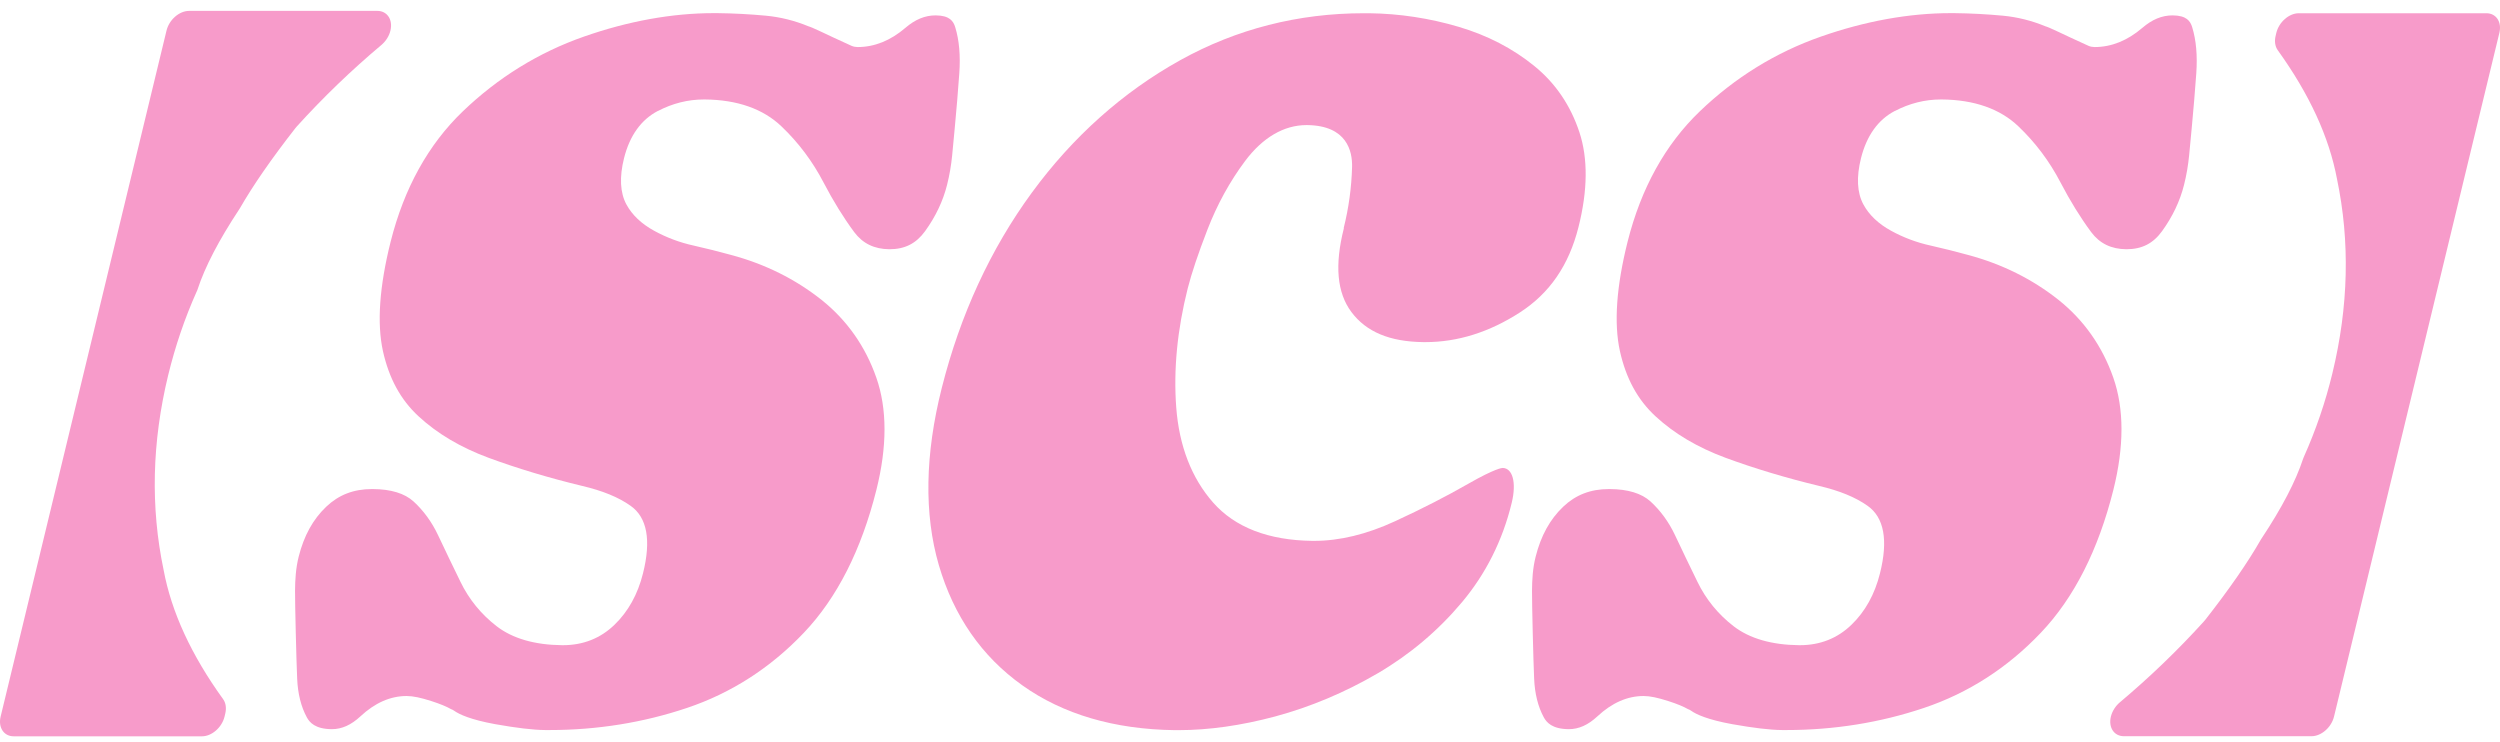
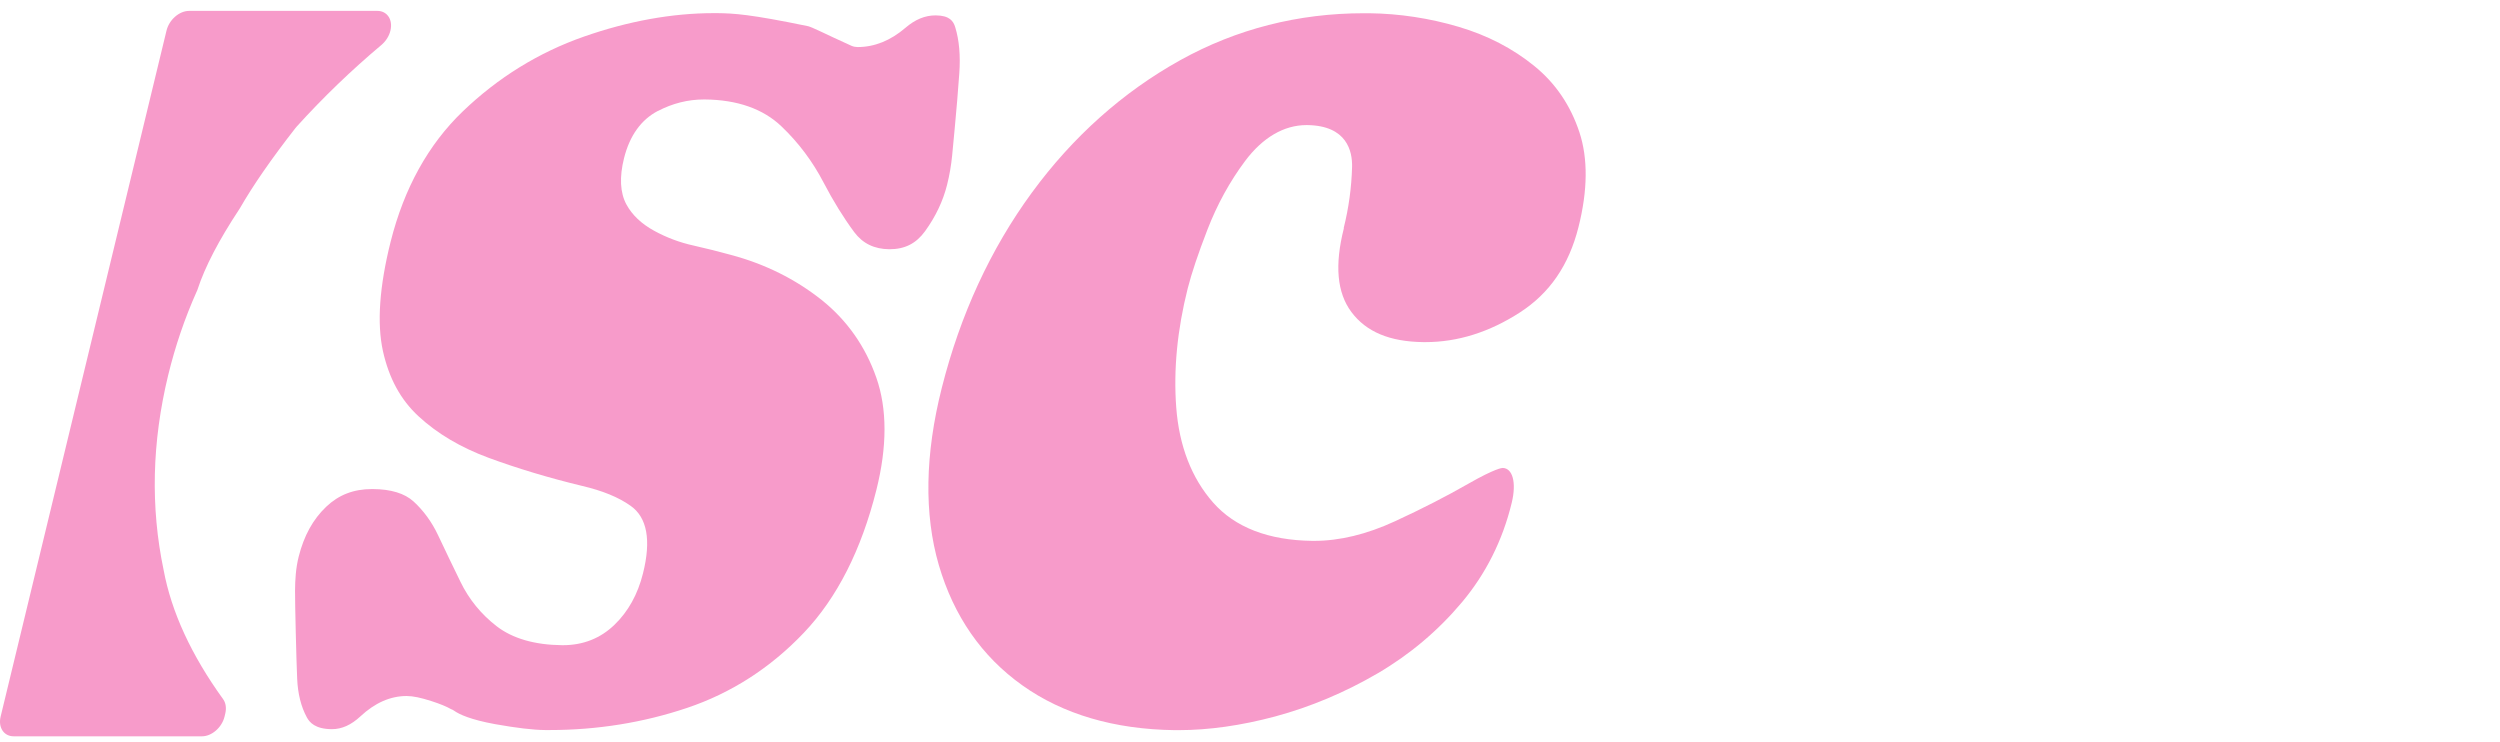
<svg xmlns="http://www.w3.org/2000/svg" fill="none" viewBox="0 0 118 35" height="35" width="118">
  <path fill="#F79BCA" d="M9.533 34.754H0.646C0.18 34.754 -0.095 34.334 0.03 33.822L7.859 1.446C7.984 0.929 8.463 0.514 8.925 0.514H17.812C18.278 0.514 18.553 0.934 18.428 1.446C18.366 1.705 18.212 1.945 17.999 2.125C16.579 3.32 15.251 4.598 14.018 5.959C13.993 5.987 13.968 6.015 13.947 6.042C12.815 7.491 11.94 8.756 11.328 9.822C11.316 9.84 11.303 9.863 11.29 9.882C10.333 11.331 9.675 12.59 9.325 13.661C9.317 13.693 9.304 13.721 9.287 13.753C8.717 15.027 8.271 16.342 7.938 17.708C7.172 20.873 7.101 23.933 7.722 26.9C8.092 28.889 9.029 30.919 10.528 32.996C10.658 33.171 10.695 33.42 10.633 33.679L10.599 33.822C10.474 34.338 9.995 34.754 9.533 34.754Z" />
-   <path fill="#F79BCA" d="M108.5 0.625H117.358C117.82 0.625 118.095 1.04 117.97 1.553L110.166 33.822C110.041 34.334 109.566 34.749 109.104 34.749H100.246C99.784 34.749 99.509 34.334 99.634 33.822C99.697 33.568 99.851 33.323 100.059 33.148C101.475 31.957 102.799 30.684 104.028 29.327C104.053 29.299 104.078 29.272 104.098 29.244C105.227 27.8 106.101 26.54 106.709 25.474C106.722 25.456 106.734 25.437 106.747 25.414C107.705 23.97 108.359 22.715 108.708 21.649C108.717 21.616 108.729 21.589 108.746 21.556C109.312 20.287 109.762 18.977 110.091 17.611C110.853 14.459 110.924 11.405 110.307 8.451C109.937 6.472 109.004 4.446 107.513 2.374C107.384 2.199 107.347 1.949 107.409 1.696L107.442 1.553C107.567 1.04 108.042 0.625 108.504 0.625H108.5Z" />
-   <path fill="#F79BCA" d="M31.054 5.239C31.741 4.879 32.474 4.695 33.224 4.695H33.27C34.802 4.709 36.022 5.138 36.888 5.968C37.692 6.734 38.358 7.625 38.871 8.612C39.329 9.489 39.816 10.278 40.32 10.957C40.72 11.492 41.265 11.759 41.981 11.764C42.714 11.764 43.243 11.492 43.664 10.911C44.159 10.227 44.509 9.494 44.701 8.728C44.817 8.271 44.896 7.8 44.942 7.334L45.063 6.056L45.084 5.821C45.146 5.175 45.213 4.381 45.279 3.458C45.338 2.632 45.275 1.898 45.088 1.289C45.001 0.999 44.826 0.731 44.163 0.726C43.655 0.726 43.193 0.92 42.731 1.317C42.031 1.917 41.273 2.221 40.482 2.221C40.395 2.221 40.282 2.203 40.199 2.166C39.558 1.875 39.075 1.649 38.746 1.492C38.354 1.308 38.25 1.271 38.233 1.266C38.213 1.262 38.171 1.248 38.15 1.238C37.513 0.975 36.838 0.805 36.147 0.74C35.41 0.671 34.636 0.629 33.853 0.62H33.694C31.725 0.62 29.659 0.994 27.56 1.728C25.424 2.475 23.5 3.666 21.843 5.258C20.214 6.822 19.073 8.889 18.44 11.4C17.907 13.522 17.787 15.257 18.074 16.568C18.361 17.86 18.911 18.87 19.756 19.65C20.639 20.467 21.747 21.122 23.059 21.607C24.424 22.11 25.911 22.557 27.481 22.936C28.439 23.162 29.189 23.466 29.763 23.873C30.546 24.422 30.742 25.497 30.35 27.061C30.105 28.049 29.651 28.866 29.005 29.488C28.343 30.13 27.523 30.453 26.569 30.453H26.527C25.237 30.439 24.195 30.139 23.442 29.558C22.713 28.995 22.134 28.289 21.73 27.453C21.372 26.72 21.018 25.986 20.677 25.262C20.381 24.634 19.989 24.099 19.519 23.669C19.098 23.287 18.453 23.088 17.595 23.084H17.553C16.691 23.084 15.988 23.356 15.396 23.919C14.772 24.514 14.347 25.285 14.097 26.277C13.96 26.826 13.93 27.366 13.926 27.878C13.922 28.483 13.989 31.224 14.026 32.026C14.055 32.737 14.209 33.355 14.48 33.854C14.609 34.094 14.871 34.412 15.663 34.417C16.137 34.417 16.575 34.218 17.012 33.812C17.695 33.175 18.428 32.852 19.19 32.852C19.498 32.852 19.86 32.931 20.352 33.088C20.768 33.222 21.072 33.346 21.289 33.471C21.343 33.489 21.397 33.517 21.439 33.549C21.68 33.72 22.213 33.969 23.375 34.181C24.366 34.357 25.157 34.454 25.728 34.458H25.945C28.181 34.458 30.363 34.108 32.424 33.415C34.515 32.714 36.372 31.519 37.946 29.862C39.508 28.219 40.657 25.954 41.365 23.125C41.877 21.081 41.877 19.3 41.365 17.832C40.849 16.351 39.978 15.114 38.783 14.159C37.546 13.176 36.11 12.461 34.502 12.032C33.932 11.875 33.344 11.727 32.749 11.593C32.074 11.446 31.446 11.206 30.875 10.892C30.275 10.564 29.834 10.144 29.567 9.651C29.268 9.097 29.23 8.359 29.455 7.463C29.722 6.402 30.259 5.65 31.054 5.235V5.239Z" />
-   <path fill="#F79BCA" d="M89.439 5.239C90.126 4.879 90.859 4.695 91.609 4.695H91.655C93.187 4.709 94.407 5.138 95.273 5.968C96.077 6.734 96.743 7.625 97.256 8.612C97.714 9.489 98.201 10.278 98.705 10.957C99.105 11.492 99.65 11.759 100.366 11.764C101.099 11.764 101.628 11.492 102.049 10.911C102.544 10.227 102.894 9.494 103.086 8.728C103.202 8.271 103.281 7.8 103.327 7.334L103.448 6.056L103.469 5.821C103.531 5.175 103.598 4.381 103.665 3.458C103.723 2.632 103.66 1.898 103.473 1.289C103.386 0.999 103.211 0.731 102.548 0.726C102.04 0.726 101.578 0.92 101.116 1.317C100.416 1.917 99.658 2.221 98.867 2.221C98.78 2.221 98.667 2.203 98.584 2.166C97.943 1.875 97.46 1.649 97.131 1.492C96.739 1.308 96.635 1.271 96.618 1.266C96.598 1.262 96.556 1.248 96.535 1.238C95.898 0.975 95.223 0.805 94.532 0.74C93.795 0.671 93.02 0.629 92.238 0.62H92.079C90.11 0.62 88.044 0.994 85.945 1.728C83.809 2.475 81.885 3.666 80.228 5.258C78.599 6.822 77.458 8.889 76.825 11.4C76.292 13.522 76.172 15.257 76.459 16.568C76.746 17.86 77.296 18.87 78.141 19.65C79.024 20.467 80.132 21.122 81.444 21.607C82.809 22.11 84.296 22.557 85.866 22.936C86.824 23.162 87.573 23.466 88.148 23.873C88.931 24.422 89.127 25.497 88.735 27.061C88.49 28.049 88.036 28.866 87.39 29.488C86.728 30.13 85.908 30.453 84.954 30.453H84.912C83.622 30.439 82.581 30.139 81.827 29.558C81.098 28.995 80.519 28.289 80.115 27.453C79.757 26.72 79.403 25.986 79.062 25.262C78.766 24.634 78.374 24.099 77.904 23.669C77.483 23.287 76.838 23.088 75.98 23.084H75.938C75.076 23.084 74.373 23.356 73.781 23.919C73.157 24.514 72.732 25.285 72.482 26.277C72.344 26.826 72.315 27.366 72.311 27.878C72.307 28.483 72.374 31.224 72.411 32.026C72.44 32.737 72.594 33.355 72.865 33.854C72.994 34.094 73.257 34.412 74.048 34.417C74.522 34.417 74.96 34.218 75.397 33.812C76.08 33.175 76.813 32.852 77.575 32.852C77.883 32.852 78.245 32.931 78.737 33.088C79.153 33.222 79.457 33.346 79.674 33.471C79.728 33.489 79.782 33.517 79.824 33.549C80.065 33.72 80.598 33.969 81.76 34.181C82.751 34.357 83.542 34.454 84.113 34.458H84.329C86.566 34.458 88.748 34.108 90.809 33.415C92.9 32.714 94.757 31.519 96.331 29.862C97.893 28.219 99.042 25.954 99.75 23.125C100.262 21.081 100.262 19.3 99.75 17.832C99.234 16.351 98.363 15.114 97.168 14.159C95.931 13.176 94.495 12.461 92.887 12.032C92.317 11.875 91.73 11.727 91.134 11.593C90.459 11.446 89.831 11.206 89.26 10.892C88.66 10.564 88.219 10.144 87.953 9.651C87.653 9.097 87.615 8.359 87.84 7.463C88.107 6.402 88.644 5.65 89.439 5.235V5.239Z" />
+   <path fill="#F79BCA" d="M31.054 5.239C31.741 4.879 32.474 4.695 33.224 4.695H33.27C34.802 4.709 36.022 5.138 36.888 5.968C37.692 6.734 38.358 7.625 38.871 8.612C39.329 9.489 39.816 10.278 40.32 10.957C40.72 11.492 41.265 11.759 41.981 11.764C42.714 11.764 43.243 11.492 43.664 10.911C44.159 10.227 44.509 9.494 44.701 8.728C44.817 8.271 44.896 7.8 44.942 7.334L45.063 6.056L45.084 5.821C45.146 5.175 45.213 4.381 45.279 3.458C45.338 2.632 45.275 1.898 45.088 1.289C45.001 0.999 44.826 0.731 44.163 0.726C43.655 0.726 43.193 0.92 42.731 1.317C42.031 1.917 41.273 2.221 40.482 2.221C40.395 2.221 40.282 2.203 40.199 2.166C39.558 1.875 39.075 1.649 38.746 1.492C38.354 1.308 38.25 1.271 38.233 1.266C38.213 1.262 38.171 1.248 38.15 1.238C35.41 0.671 34.636 0.629 33.853 0.62H33.694C31.725 0.62 29.659 0.994 27.56 1.728C25.424 2.475 23.5 3.666 21.843 5.258C20.214 6.822 19.073 8.889 18.44 11.4C17.907 13.522 17.787 15.257 18.074 16.568C18.361 17.86 18.911 18.87 19.756 19.65C20.639 20.467 21.747 21.122 23.059 21.607C24.424 22.11 25.911 22.557 27.481 22.936C28.439 23.162 29.189 23.466 29.763 23.873C30.546 24.422 30.742 25.497 30.35 27.061C30.105 28.049 29.651 28.866 29.005 29.488C28.343 30.13 27.523 30.453 26.569 30.453H26.527C25.237 30.439 24.195 30.139 23.442 29.558C22.713 28.995 22.134 28.289 21.73 27.453C21.372 26.72 21.018 25.986 20.677 25.262C20.381 24.634 19.989 24.099 19.519 23.669C19.098 23.287 18.453 23.088 17.595 23.084H17.553C16.691 23.084 15.988 23.356 15.396 23.919C14.772 24.514 14.347 25.285 14.097 26.277C13.96 26.826 13.93 27.366 13.926 27.878C13.922 28.483 13.989 31.224 14.026 32.026C14.055 32.737 14.209 33.355 14.48 33.854C14.609 34.094 14.871 34.412 15.663 34.417C16.137 34.417 16.575 34.218 17.012 33.812C17.695 33.175 18.428 32.852 19.19 32.852C19.498 32.852 19.86 32.931 20.352 33.088C20.768 33.222 21.072 33.346 21.289 33.471C21.343 33.489 21.397 33.517 21.439 33.549C21.68 33.72 22.213 33.969 23.375 34.181C24.366 34.357 25.157 34.454 25.728 34.458H25.945C28.181 34.458 30.363 34.108 32.424 33.415C34.515 32.714 36.372 31.519 37.946 29.862C39.508 28.219 40.657 25.954 41.365 23.125C41.877 21.081 41.877 19.3 41.365 17.832C40.849 16.351 39.978 15.114 38.783 14.159C37.546 13.176 36.11 12.461 34.502 12.032C33.932 11.875 33.344 11.727 32.749 11.593C32.074 11.446 31.446 11.206 30.875 10.892C30.275 10.564 29.834 10.144 29.567 9.651C29.268 9.097 29.23 8.359 29.455 7.463C29.722 6.402 30.259 5.65 31.054 5.235V5.239Z" />
  <path fill="#F79BCA" d="M63.431 10.772C62.989 12.516 63.106 13.813 63.785 14.726C64.484 15.663 65.592 16.129 67.183 16.148H67.283C68.803 16.148 70.302 15.677 71.743 14.745C73.146 13.836 74.05 12.521 74.504 10.721C74.941 8.991 74.957 7.482 74.549 6.245C74.133 4.981 73.421 3.928 72.426 3.121C71.409 2.29 70.206 1.667 68.848 1.266C67.478 0.86 66.058 0.643 64.63 0.625H64.372C61.278 0.625 58.367 1.367 55.718 2.835C52.999 4.344 50.642 6.448 48.701 9.097C46.752 11.759 45.324 14.856 44.454 18.303C43.658 21.45 43.612 24.265 44.312 26.669C45.016 29.078 46.34 30.988 48.256 32.349C50.175 33.715 52.595 34.426 55.443 34.463H55.627C57.051 34.463 58.587 34.246 60.187 33.817C61.848 33.369 63.476 32.686 65.025 31.782C66.541 30.896 67.882 29.765 69.011 28.418C70.114 27.102 70.922 25.524 71.355 23.725C71.584 22.779 71.397 22.096 70.926 22.087C70.893 22.087 70.568 22.11 69.302 22.834C68.278 23.42 67.112 24.02 65.838 24.606C64.509 25.22 63.231 25.529 62.027 25.529H61.936C59.866 25.501 58.292 24.892 57.259 23.72C56.243 22.567 55.656 21.053 55.518 19.226C55.385 17.449 55.568 15.562 56.06 13.614C56.239 12.908 56.551 11.972 56.992 10.836C57.451 9.65 58.05 8.561 58.767 7.602C59.595 6.494 60.599 5.904 61.665 5.904C61.665 5.904 61.698 5.904 61.702 5.904C63.585 5.927 63.834 7.149 63.818 7.874C63.793 8.843 63.66 9.817 63.422 10.767L63.431 10.772Z" />
</svg>